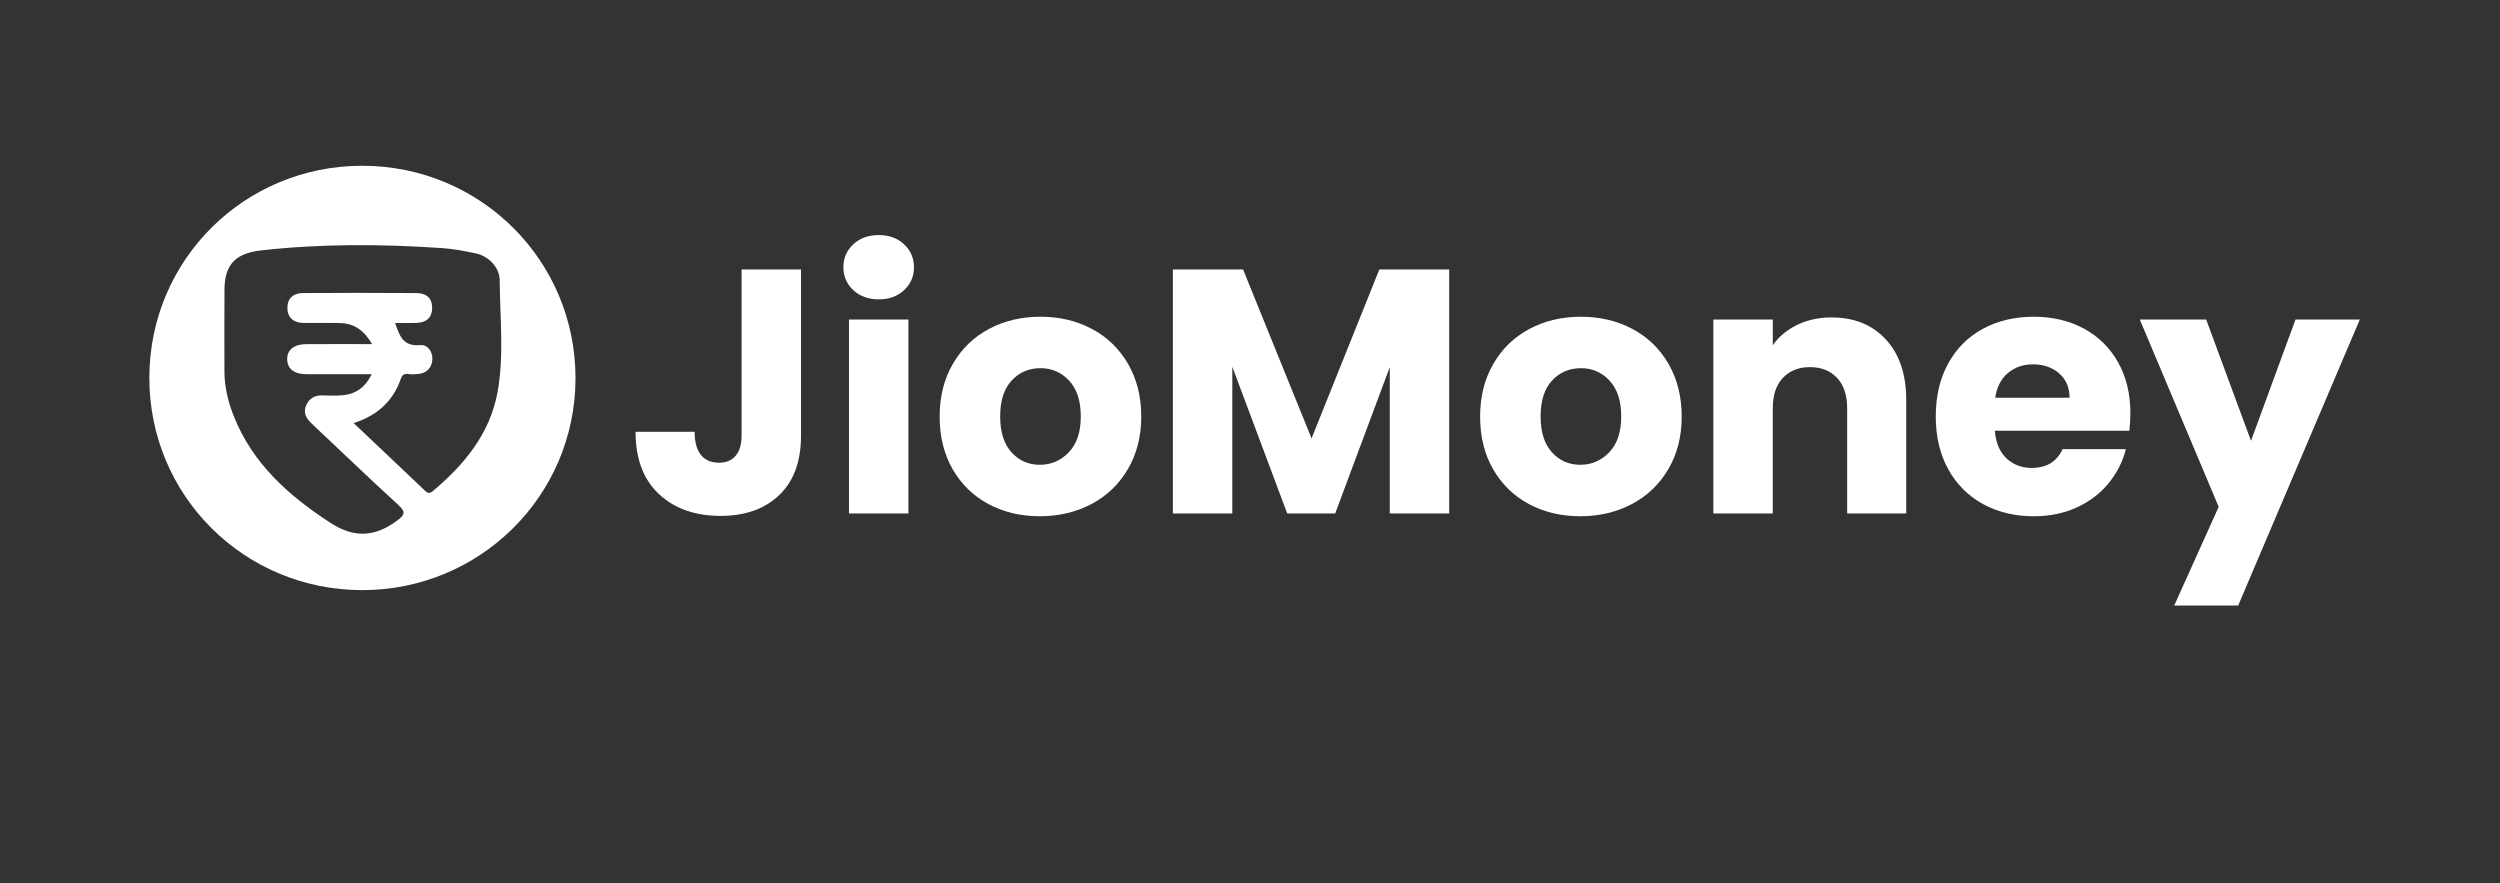
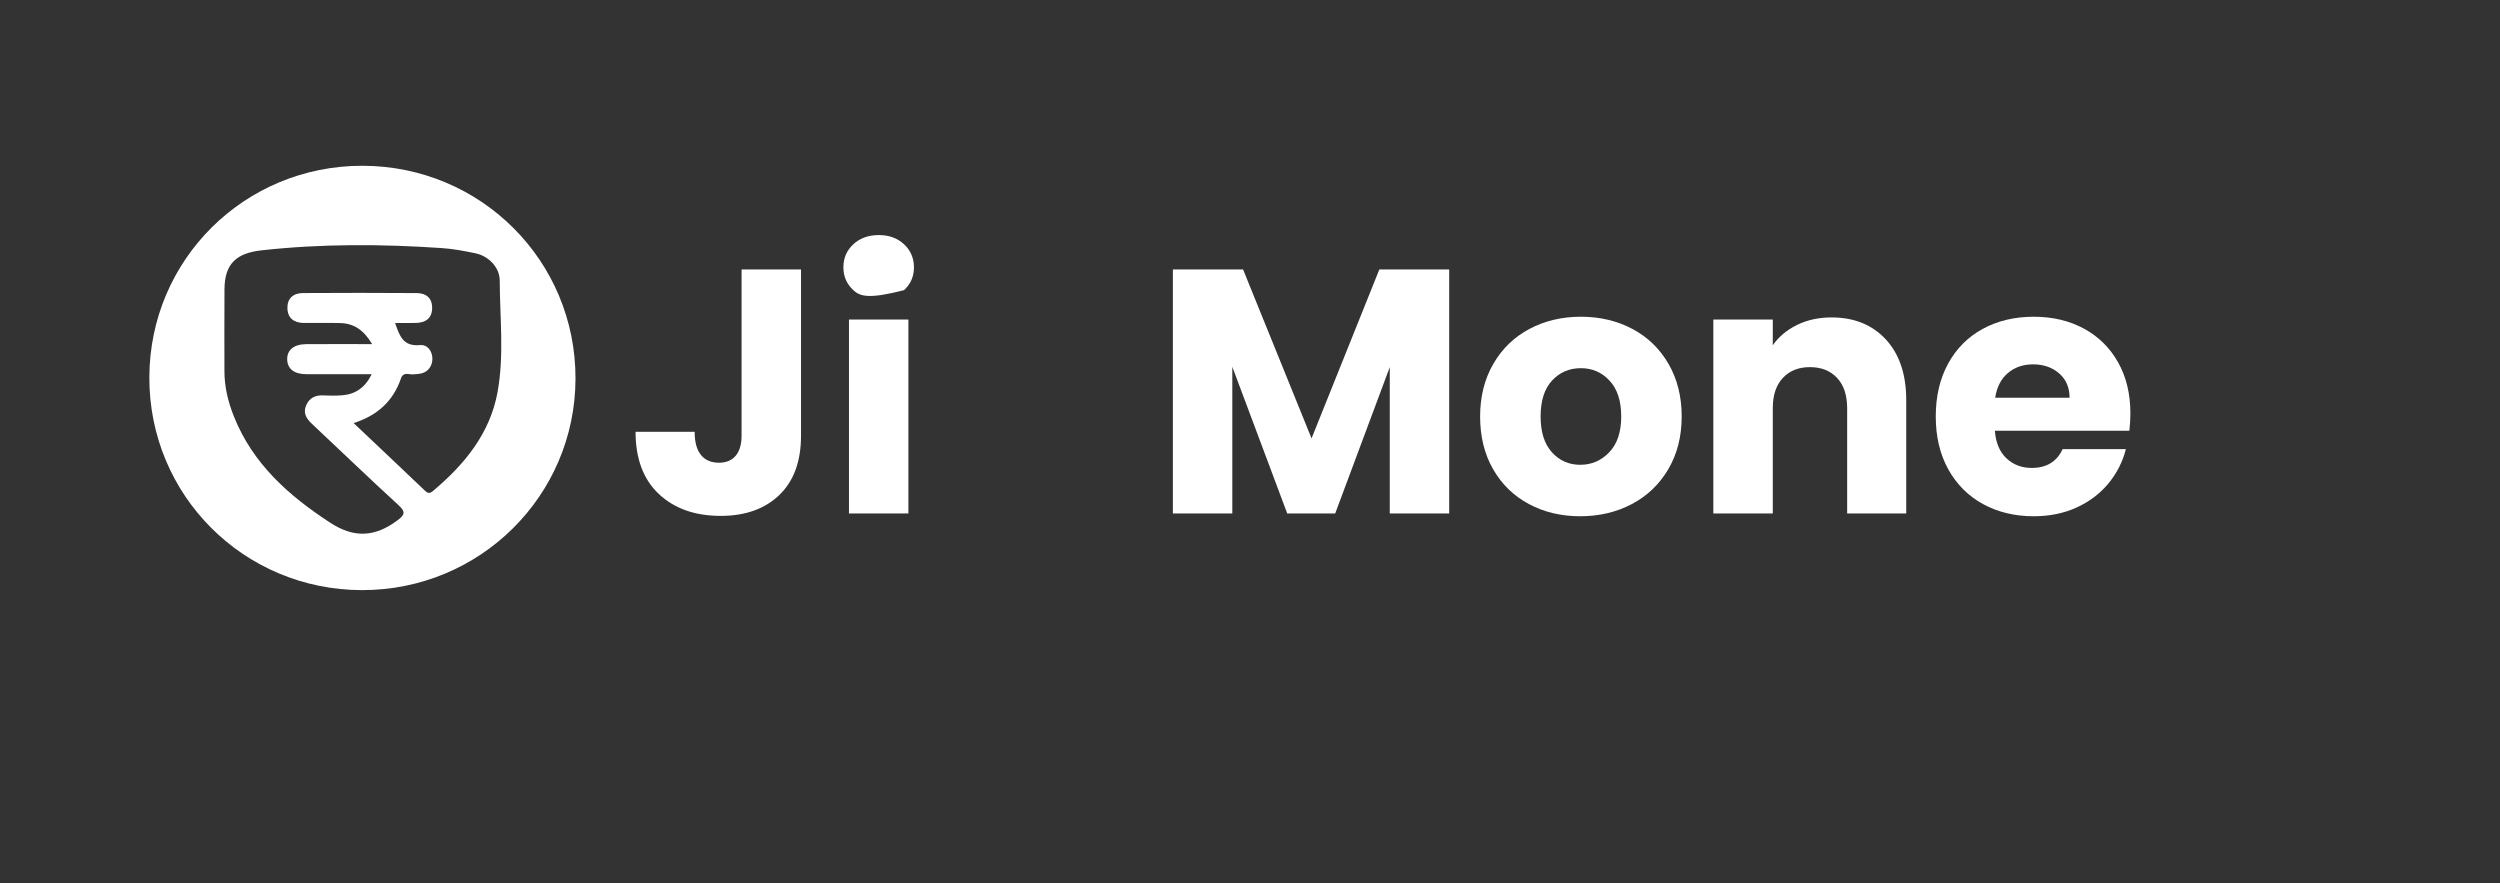
<svg xmlns="http://www.w3.org/2000/svg" id="Layer_1" x="0px" y="0px" viewBox="0 0 184 65" xml:space="preserve">
  <rect x="0" y="0" width="184" height="65" fill="#333333" stroke="none" />
  <g>
    <path fill="#FFFFFF" d="M26.684,12.201c-8.679-0.015-15.659,6.903-15.692,15.553c-0.033,8.684,6.942,15.669,15.655,15.679  c8.673,0.009,15.686-6.935,15.71-15.555C42.381,19.2,35.399,12.216,26.684,12.201z M36.618,28.869  c-0.557,3.039-2.431,5.32-4.753,7.269c-0.218,0.183-0.364,0.191-0.577-0.013c-1.72-1.642-3.451-3.273-5.261-4.986  c1.761-0.56,2.917-1.632,3.48-3.278c0.174-0.509,0.561-0.291,0.861-0.307c0.503-0.026,0.985-0.043,1.286-0.53  c0.413-0.669,0.032-1.696-0.729-1.626c-1.268,0.117-1.512-0.676-1.846-1.627c0.53,0,1.033,0.011,1.536-0.003  c0.698-0.019,1.171-0.325,1.19-1.072c0.019-0.745-0.43-1.12-1.131-1.125c-2.796-0.02-5.593-0.019-8.389-0.002  c-0.713,0.004-1.156,0.416-1.131,1.134c0.025,0.717,0.492,1.063,1.206,1.066c0.894,0.004,1.788-0.014,2.681,0.008  c1.032,0.025,1.757,0.546,2.347,1.55c-1.721,0-3.277-0.006-4.834,0.002c-0.923,0.005-1.433,0.425-1.416,1.133  c0.017,0.678,0.506,1.071,1.384,1.077c1.576,0.009,3.151,0.003,4.835,0.003c-0.491,0.998-1.203,1.477-2.187,1.553  c-0.459,0.035-0.923,0.029-1.383,0.007c-0.584-0.027-1.015,0.188-1.25,0.722c-0.246,0.56-0.001,0.975,0.414,1.364  c2.119,1.986,4.207,4.004,6.35,5.964c0.556,0.508,0.533,0.718-0.07,1.163c-1.628,1.202-3.151,1.312-4.915,0.165  c-3.08-2.004-5.712-4.348-7.104-7.837c-0.428-1.073-0.695-2.18-0.694-3.341c0.001-2.007-0.012-4.014,0.004-6.02  c0.014-1.849,0.854-2.649,2.721-2.856c4.428-0.491,8.859-0.469,13.293-0.165c0.829,0.057,1.656,0.213,2.471,0.385  c0.941,0.198,1.767,1.024,1.772,1.988C36.791,23.38,37.115,26.152,36.618,28.869z" />
-     <rect x="10.319" y="11.708" fill="none" width="32.636" height="32.397" />
    <g>
      <path fill="#FFFFFF" d="M58.955,19.833v12.228c0,1.893-0.533,3.351-1.6,4.374c-1.065,1.022-2.503,1.534-4.31,1.534   c-1.894,0-3.411-0.537-4.554-1.611s-1.714-2.601-1.714-4.578h4.349c0,0.75,0.153,1.317,0.461,1.7   c0.307,0.384,0.75,0.576,1.33,0.576c0.528,0,0.938-0.171,1.228-0.512c0.29-0.342,0.435-0.835,0.435-1.483V19.833H58.955z" />
-       <path fill="#FFFFFF" d="M62.803,21.355c-0.485-0.452-0.729-1.01-0.729-1.675c0-0.682,0.243-1.249,0.729-1.701   c0.486-0.452,1.113-0.678,1.881-0.678c0.75,0,1.368,0.226,1.854,0.678c0.486,0.452,0.729,1.019,0.729,1.701   c0,0.665-0.242,1.224-0.729,1.675c-0.486,0.452-1.104,0.678-1.854,0.678C63.917,22.033,63.29,21.807,62.803,21.355z    M66.858,23.517V37.79h-4.374V23.517H66.858z" />
-       <path fill="#FFFFFF" d="M72.754,37.1c-1.117-0.597-1.995-1.449-2.635-2.559c-0.64-1.108-0.96-2.404-0.96-3.887   c0-1.467,0.324-2.758,0.973-3.875c0.647-1.117,1.534-1.974,2.66-2.571c1.126-0.597,2.388-0.896,3.786-0.896   c1.397,0,2.66,0.299,3.786,0.896c1.125,0.597,2.012,1.454,2.66,2.571c0.647,1.117,0.972,2.409,0.972,3.875   s-0.328,2.757-0.984,3.875c-0.657,1.117-1.553,1.975-2.687,2.571s-2.4,0.896-3.799,0.896S73.871,37.696,72.754,37.1z    M78.664,33.288c0.588-0.614,0.882-1.492,0.882-2.634s-0.285-2.021-0.856-2.635c-0.571-0.614-1.275-0.921-2.11-0.921   c-0.854,0-1.561,0.303-2.123,0.908c-0.563,0.606-0.845,1.488-0.845,2.648c0,1.143,0.277,2.021,0.832,2.634   c0.554,0.613,1.249,0.921,2.084,0.921C77.363,34.209,78.075,33.901,78.664,33.288z" />
+       <path fill="#FFFFFF" d="M62.803,21.355c-0.485-0.452-0.729-1.01-0.729-1.675c0-0.682,0.243-1.249,0.729-1.701   c0.486-0.452,1.113-0.678,1.881-0.678c0.75,0,1.368,0.226,1.854,0.678c0.486,0.452,0.729,1.019,0.729,1.701   c0,0.665-0.242,1.224-0.729,1.675C63.917,22.033,63.29,21.807,62.803,21.355z    M66.858,23.517V37.79h-4.374V23.517H66.858z" />
      <path fill="#FFFFFF" d="M106.66,19.833V37.79h-4.373V27.021L98.271,37.79H94.74l-4.042-10.794V37.79h-4.374V19.833h5.167   l5.04,12.432l4.988-12.432H106.66z" />
      <path fill="#FFFFFF" d="M112.531,37.1c-1.117-0.597-1.994-1.449-2.635-2.559c-0.639-1.108-0.959-2.404-0.959-3.887   c0-1.467,0.324-2.758,0.973-3.875c0.646-1.117,1.533-1.974,2.66-2.571c1.125-0.597,2.387-0.896,3.785-0.896   s2.66,0.299,3.787,0.896c1.125,0.597,2.012,1.454,2.66,2.571c0.646,1.117,0.971,2.409,0.971,3.875s-0.328,2.757-0.984,3.875   s-1.553,1.975-2.686,2.571c-1.135,0.597-2.4,0.896-3.799,0.896S113.648,37.696,112.531,37.1z M118.441,33.288   c0.588-0.614,0.881-1.492,0.881-2.634s-0.285-2.021-0.855-2.635c-0.572-0.614-1.275-0.921-2.111-0.921   c-0.854,0-1.561,0.303-2.123,0.908c-0.563,0.606-0.844,1.488-0.844,2.648c0,1.143,0.277,2.021,0.832,2.634   c0.553,0.613,1.248,0.921,2.084,0.921S117.852,33.901,118.441,33.288z" />
      <path fill="#FFFFFF" d="M138.803,24.988c0.998,1.083,1.496,2.571,1.496,4.463v8.339h-4.348v-7.75c0-0.955-0.248-1.697-0.742-2.226   c-0.496-0.528-1.16-0.793-1.996-0.793s-1.5,0.265-1.994,0.793c-0.496,0.529-0.742,1.271-0.742,2.226v7.75h-4.375V23.517h4.375   v1.893c0.443-0.631,1.039-1.129,1.791-1.497c0.75-0.366,1.594-0.55,2.531-0.55C136.471,23.363,137.805,23.905,138.803,24.988z" />
      <path fill="#FFFFFF" d="M156.721,31.703h-9.9c0.068,0.887,0.355,1.564,0.857,2.033c0.504,0.47,1.121,0.704,1.855,0.704   c1.09,0,1.85-0.461,2.275-1.382h4.656c-0.238,0.938-0.67,1.782-1.291,2.532c-0.623,0.751-1.404,1.339-2.342,1.766   c-0.938,0.426-1.986,0.64-3.146,0.64c-1.398,0-2.643-0.299-3.734-0.896s-1.943-1.449-2.559-2.559   c-0.613-1.108-0.92-2.404-0.92-3.887c0-1.484,0.303-2.78,0.908-3.888s1.453-1.961,2.545-2.558c1.092-0.597,2.346-0.896,3.76-0.896   c1.383,0,2.609,0.29,3.684,0.87c1.074,0.58,1.914,1.407,2.52,2.481s0.908,2.328,0.908,3.76   C156.797,30.833,156.771,31.259,156.721,31.703z M152.32,29.272c0-0.75-0.256-1.347-0.768-1.791   c-0.51-0.443-1.15-0.665-1.918-0.665c-0.732,0-1.352,0.213-1.854,0.64c-0.504,0.426-0.814,1.032-0.934,1.816H152.32z" />
-       <path fill="#FFFFFF" d="M173.682,23.517l-8.953,21.052h-4.707l3.273-7.265l-5.807-13.787h4.887l3.299,8.928l3.275-8.928H173.682z" />
    </g>
  </g>
</svg>